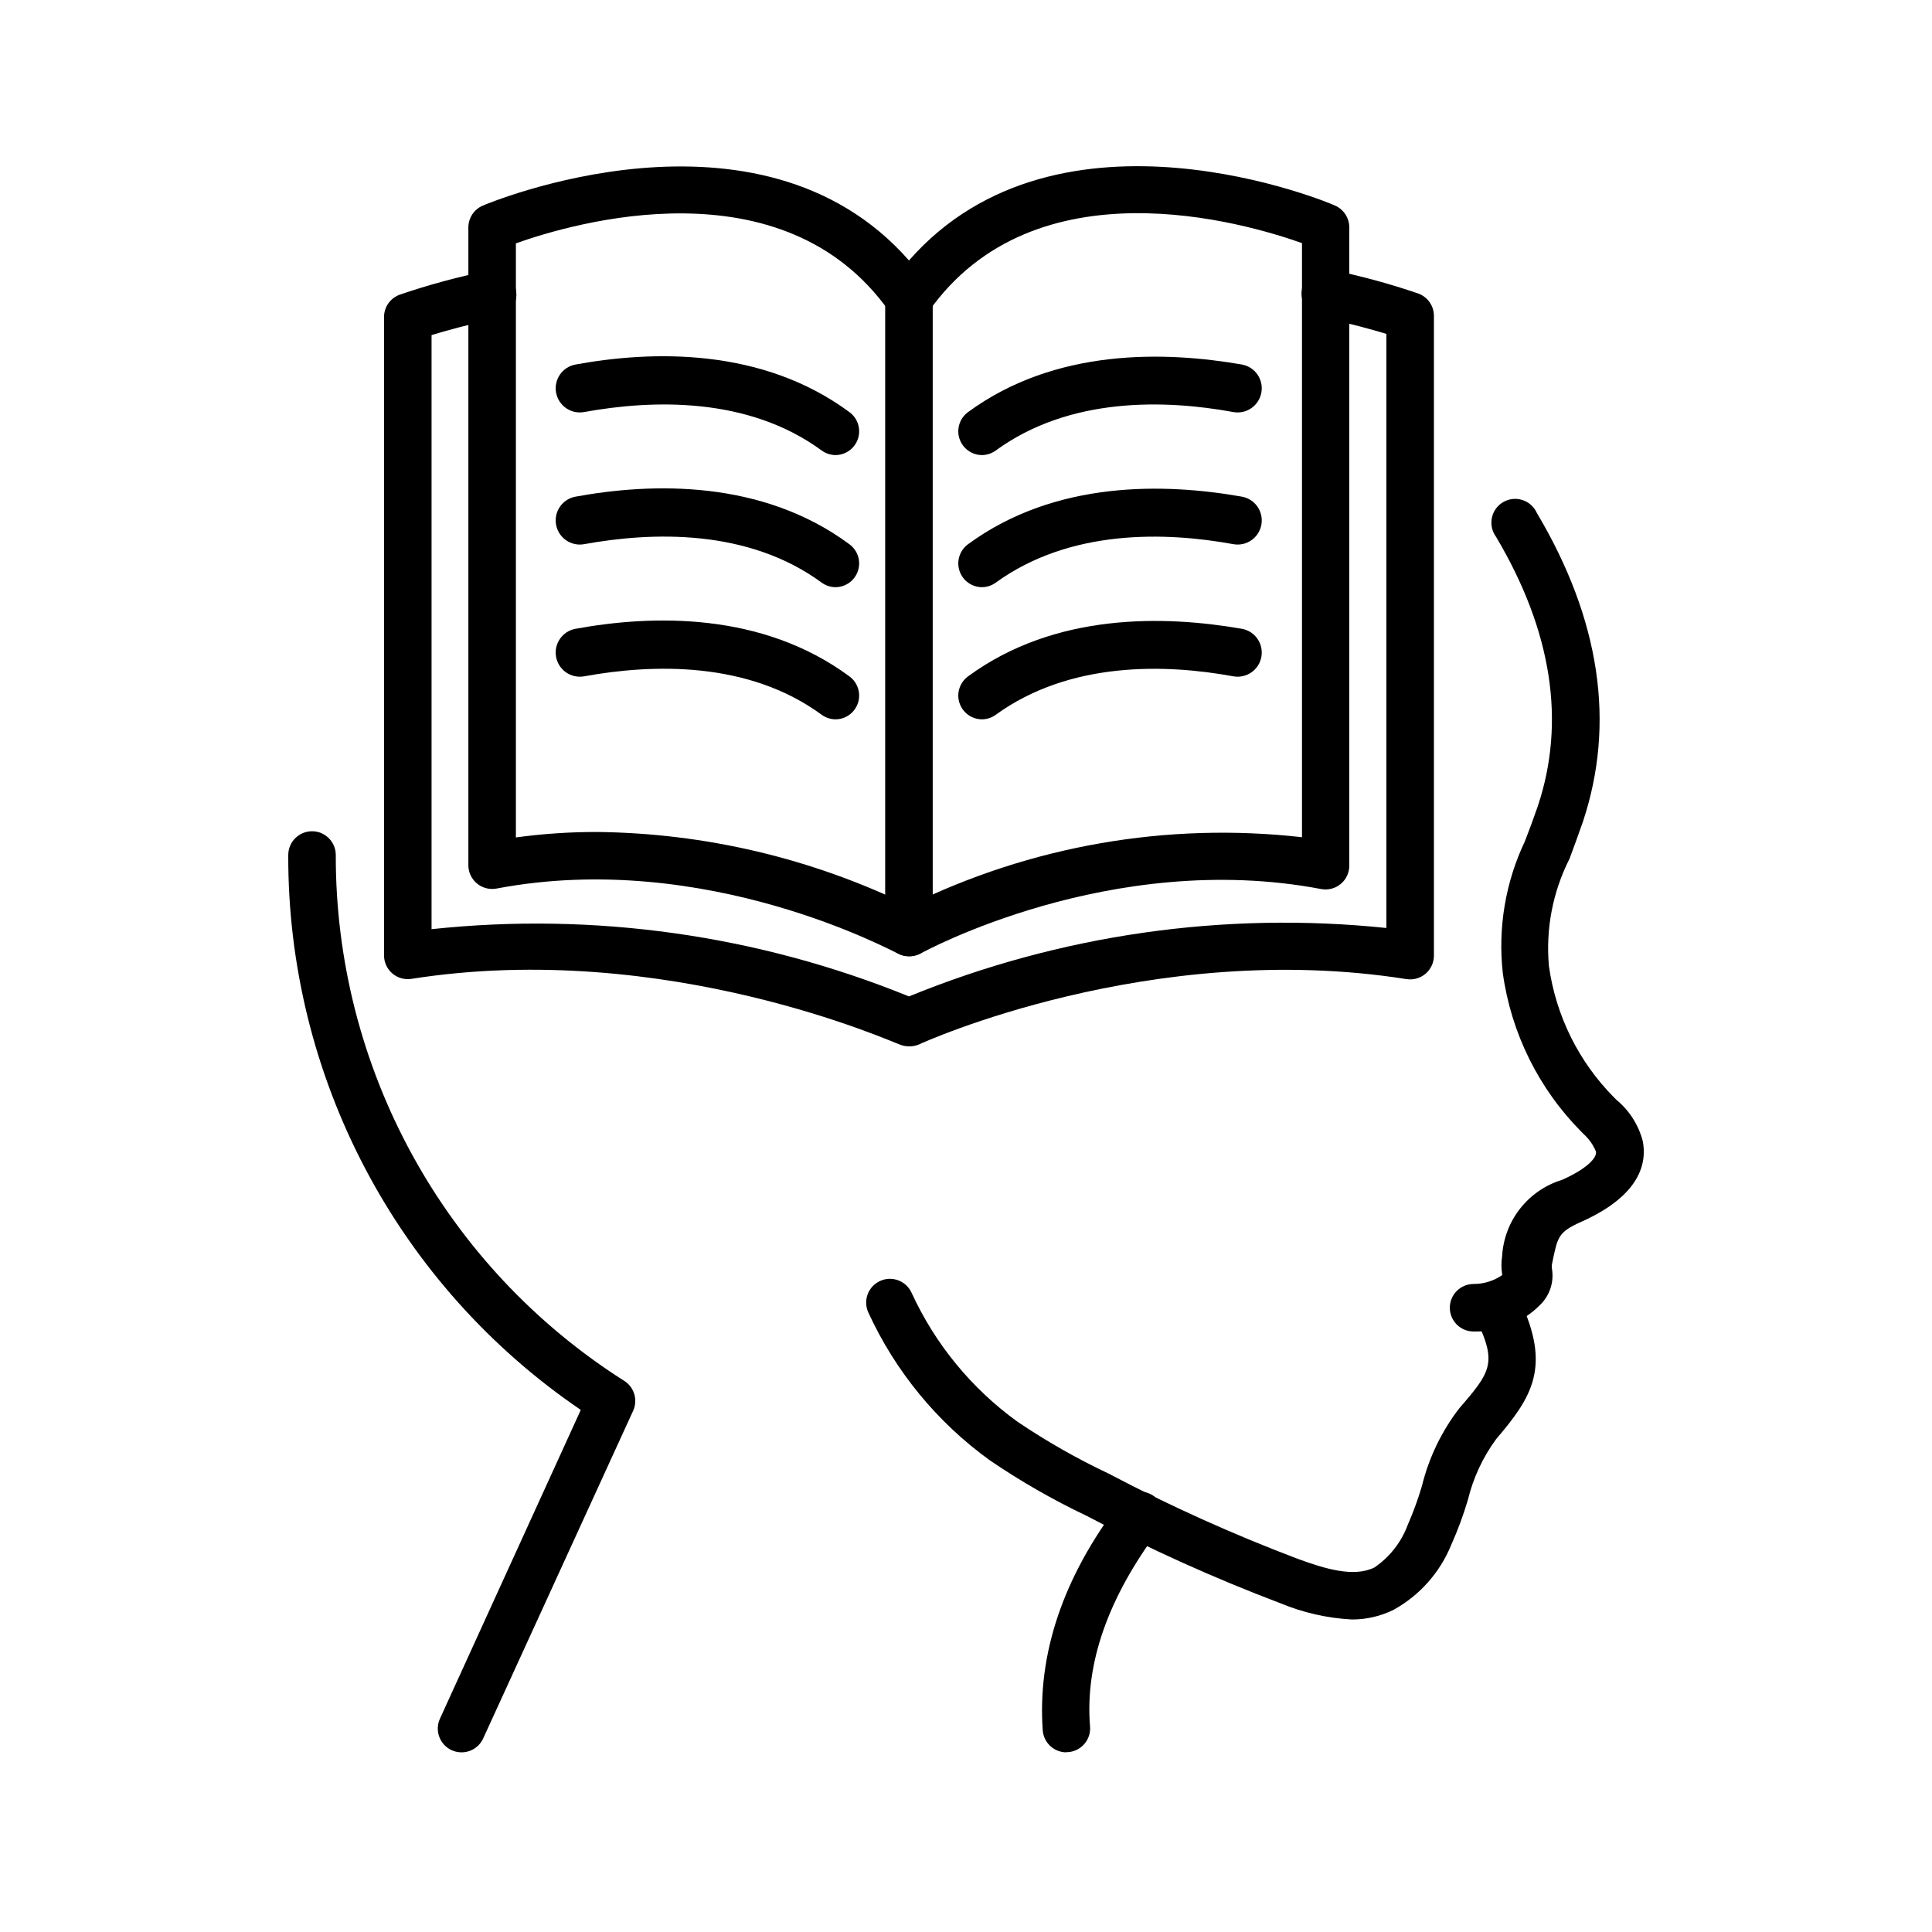
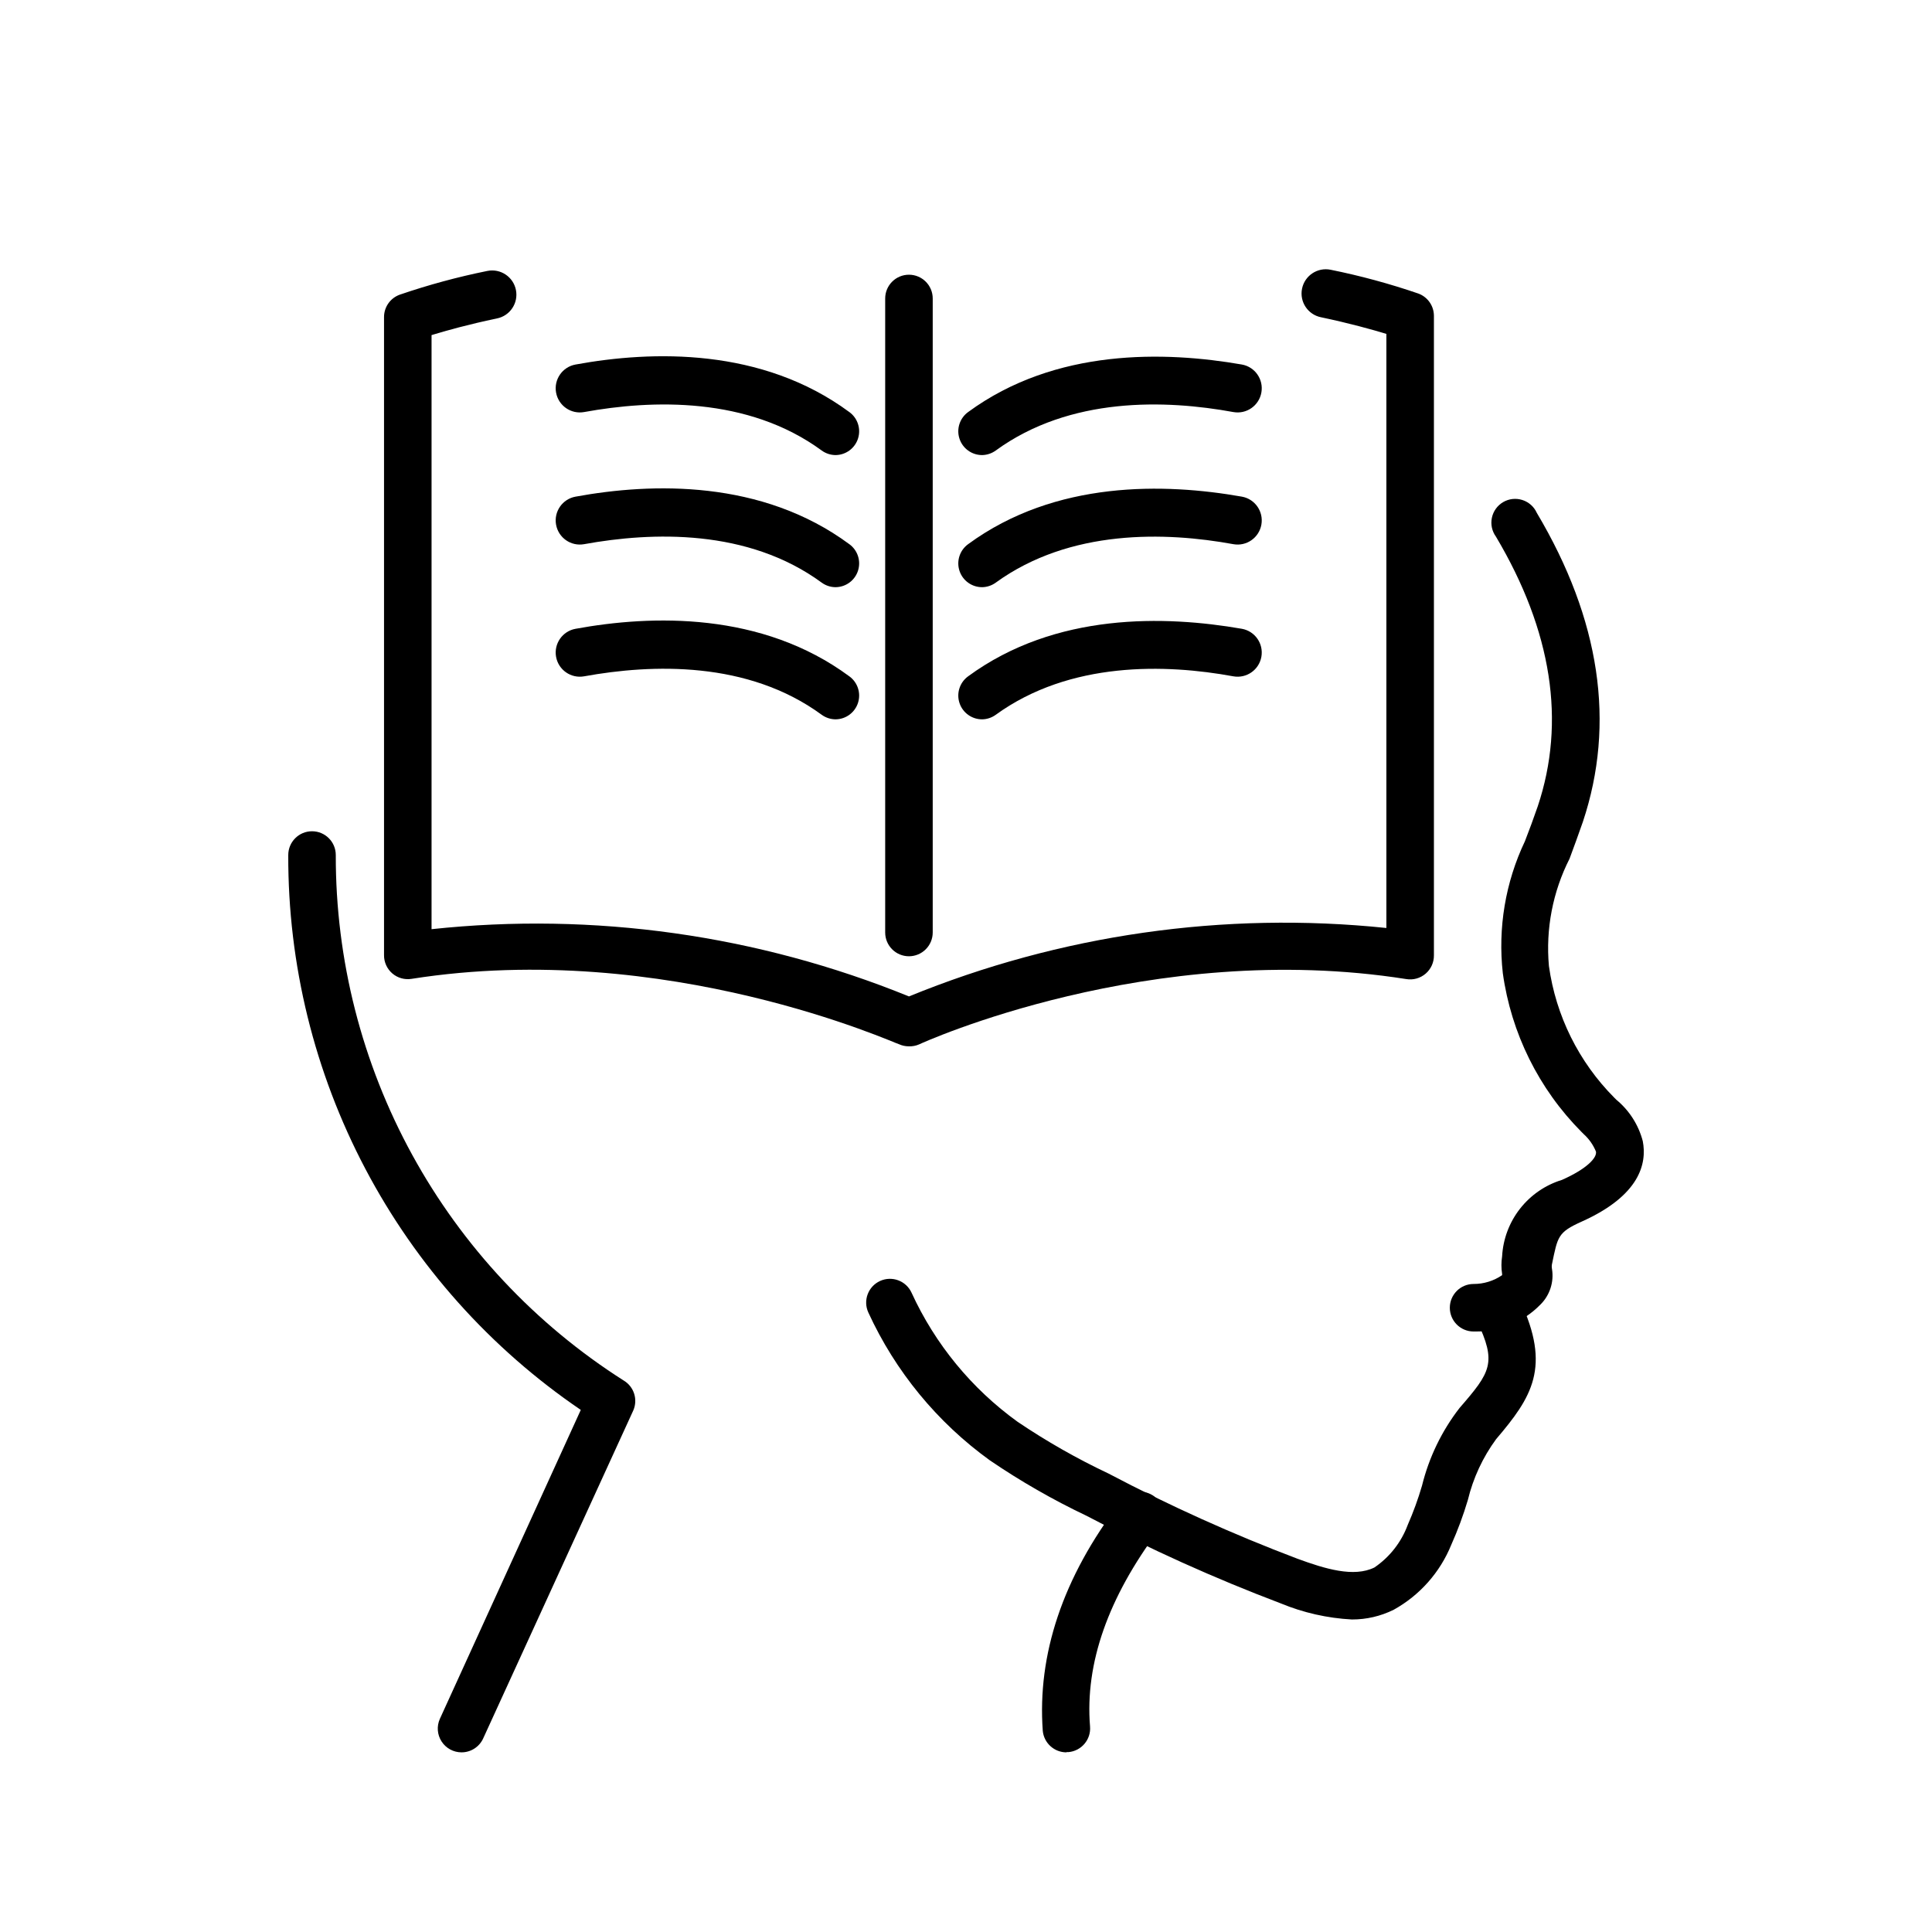
<svg xmlns="http://www.w3.org/2000/svg" fill="#000000" width="800px" height="800px" version="1.1" viewBox="144 144 512 512">
  <g>
    <path d="m502.27 573.18c-6.496-0.344-12.887-1.793-18.895-4.281-17.59-6.664-34.75-14.406-51.387-23.176-8.934-4.242-17.523-9.168-25.695-14.738-13.93-10.059-25.016-23.555-32.18-39.172-1.445-3.164-0.051-6.898 3.117-8.344 3.164-1.441 6.898-0.047 8.344 3.117 6.25 13.637 15.926 25.418 28.086 34.195 7.68 5.188 15.742 9.777 24.121 13.73 16.191 8.531 32.891 16.062 50.004 22.547 7.367 2.707 14.988 5.039 20.469 2.332l-0.004-0.004c4.039-2.75 7.117-6.691 8.816-11.273 1.48-3.379 2.746-6.848 3.781-10.391 1.84-7.484 5.231-14.5 9.949-20.594 8.312-9.574 9.887-11.965 4.598-23.113v0.004c-1.496-3.148-0.156-6.914 2.992-8.41 3.144-1.496 6.91-0.156 8.406 2.992 8.375 17.695 3.148 25.695-6.297 36.777-3.543 4.824-6.09 10.305-7.496 16.125-1.207 4.059-2.68 8.035-4.406 11.902-2.969 7.301-8.348 13.367-15.242 17.191-3.445 1.711-7.238 2.594-11.082 2.582z" />
    <path d="m535.08 496.86h-0.566c-3.477 0-6.297-2.82-6.297-6.297 0-3.477 2.82-6.297 6.297-6.297 2.695 0.008 5.332-0.805 7.559-2.332v-0.316 0.004c-0.238-1.547-0.238-3.117 0-4.66 0.25-4.602 1.906-9.012 4.742-12.637 2.84-3.629 6.723-6.297 11.125-7.644 6.676-2.961 9.32-5.918 9.004-7.496l0.004 0.004c-0.711-1.754-1.809-3.328-3.211-4.598l-0.629-0.629h-0.004c-11.316-11.398-18.633-26.16-20.844-42.07-1.34-11.969 0.688-24.074 5.856-34.949 1.133-2.898 2.266-5.984 3.402-9.258 7.496-22.418 3.777-46.477-11.082-71.477l-0.004-0.004c-1.047-1.441-1.434-3.258-1.066-5 0.367-1.746 1.457-3.25 2.996-4.148 1.539-0.895 3.387-1.094 5.086-0.551 1.695 0.543 3.086 1.777 3.816 3.402 16.816 28.277 20.906 55.797 12.219 81.867-1.195 3.465-2.394 6.676-3.527 9.762v0.004c-4.461 8.785-6.363 18.648-5.477 28.465 1.84 13.195 7.918 25.441 17.316 34.887l0.566 0.566c3.426 2.828 5.871 6.66 6.992 10.957 1.133 5.918-0.754 14.422-16.246 21.348-6.297 2.832-6.297 3.969-7.809 11.211h-0.004c-0.09 0.438-0.09 0.887 0 1.324 0.562 3.465-0.586 6.984-3.086 9.445-4.504 4.606-10.688 7.172-17.129 7.117z" />
    <path d="m266.3 608.39c-2.137-0.004-4.121-1.09-5.277-2.883-1.16-1.793-1.328-4.051-0.453-5.996l37.344-81.867v-0.004c-23.965-16.297-43.566-38.227-57.082-63.867-13.516-25.637-20.535-54.199-20.441-83.18 0-3.481 2.82-6.301 6.297-6.301 3.481 0 6.297 2.82 6.297 6.301-0.055 27.754 6.906 55.074 20.238 79.418 13.336 24.348 32.605 44.922 56.027 59.82 2.742 1.613 3.848 5.019 2.582 7.938l-39.801 86.969c-1.035 2.231-3.273 3.66-5.731 3.652z" />
    <path d="m426.64 608.39c-3.266 0.012-6.004-2.477-6.297-5.731-1.449-20.027 5.164-40.492 20.594-60.645 0.98-1.414 2.492-2.363 4.191-2.633 1.695-0.27 3.43 0.168 4.797 1.207 1.367 1.043 2.25 2.598 2.445 4.305 0.191 1.707-0.32 3.418-1.422 4.738-13.16 17.633-19.457 35.078-18.074 51.895 0.293 3.457-2.273 6.5-5.731 6.801h-0.504z" />
    <path d="m365.49 264.6c-1.336 0.004-2.637-0.418-3.715-1.199-19.586-14.359-44.965-13.477-62.977-10.203-3.481 0.629-6.805-1.684-7.434-5.164-0.625-3.477 1.688-6.805 5.164-7.43 20.277-3.715 49.375-4.535 72.547 12.594h0.004c2.195 1.59 3.129 4.41 2.312 6.996-0.812 2.586-3.191 4.359-5.902 4.406z" />
    <path d="m365.49 299.61c-1.336 0.008-2.637-0.414-3.715-1.195-19.586-14.359-44.965-13.477-62.977-10.203-3.481 0.629-6.805-1.684-7.434-5.164-0.625-3.477 1.688-6.805 5.164-7.43 20.277-3.715 49.375-4.535 72.547 12.594h0.004c2.195 1.59 3.129 4.406 2.312 6.996-0.812 2.586-3.191 4.359-5.902 4.402z" />
    <path d="m365.49 334.63c-1.336 0.004-2.637-0.414-3.715-1.195-19.586-14.359-44.965-13.477-62.977-10.203-3.481 0.625-6.805-1.688-7.434-5.164-0.625-3.477 1.688-6.805 5.164-7.43 20.277-3.715 49.375-4.535 72.547 12.594h0.004c2.195 1.59 3.129 4.406 2.312 6.992-0.812 2.586-3.191 4.363-5.902 4.406z" />
-     <path d="m384.88 397.42c-1.082-0.004-2.144-0.285-3.086-0.82-0.504 0-50.383-27.711-106.18-17.129h0.004c-1.867 0.359-3.797-0.141-5.25-1.363-1.453-1.223-2.281-3.035-2.246-4.934v-169.03c0.055-2.481 1.559-4.699 3.844-5.664 0.754-0.316 72.988-30.922 112.92 14.547 39.926-45.531 112.16-14.988 112.91-14.547 2.301 1.004 3.785 3.281 3.777 5.793v169.03c0.035 1.898-0.789 3.715-2.242 4.938-1.457 1.223-3.387 1.723-5.25 1.359-55.672-10.578-105.68 16.816-106.18 17.129-0.934 0.48-1.973 0.719-3.023 0.695zm-82.625-32.938c28.648 0.316 56.867 6.984 82.625 19.523 32.273-15.883 68.422-22.18 104.16-18.137v-157.44c-15.051-5.352-70.785-21.852-99 18.199-1.176 1.688-3.106 2.691-5.164 2.691-2.055 0-3.984-1.004-5.164-2.691-28.148-39.988-83.945-23.488-98.996-18.137v157.44c7.137-0.977 14.332-1.461 21.535-1.449z" />
    <path d="m404.28 264.6c-2.734 0.008-5.164-1.746-6.012-4.348-0.848-2.602 0.082-5.449 2.297-7.055 23.176-17.004 52.27-16.121 72.547-12.594 3.481 0.625 5.789 3.953 5.164 7.43-0.625 3.481-3.953 5.793-7.43 5.164-17.887-3.273-43.266-4.156-62.977 10.203-1.047 0.758-2.301 1.176-3.59 1.199z" />
-     <path d="m404.28 299.61c-2.734 0.012-5.164-1.746-6.012-4.344-0.848-2.602 0.082-5.449 2.297-7.055 23.176-17.004 52.207-16.184 72.547-12.594 3.481 0.625 5.789 3.953 5.164 7.43-0.625 3.481-3.953 5.793-7.43 5.164-17.887-3.273-43.266-4.094-62.977 10.203-1.047 0.758-2.301 1.176-3.59 1.195z" />
+     <path d="m404.28 299.61c-2.734 0.012-5.164-1.746-6.012-4.344-0.848-2.602 0.082-5.449 2.297-7.055 23.176-17.004 52.207-16.184 72.547-12.594 3.481 0.625 5.789 3.953 5.164 7.43-0.625 3.481-3.953 5.793-7.43 5.164-17.887-3.273-43.266-4.094-62.977 10.203-1.047 0.758-2.301 1.176-3.59 1.195" />
    <path d="m404.28 334.63c-2.734 0.012-5.164-1.746-6.012-4.344-0.848-2.602 0.082-5.449 2.297-7.055 23.176-17.004 52.27-16.121 72.547-12.594 3.481 0.625 5.789 3.953 5.164 7.43-0.625 3.477-3.953 5.789-7.43 5.164-17.82-3.273-43.266-4.094-62.977 10.203-1.047 0.758-2.301 1.176-3.59 1.195z" />
    <path d="m384.88 421.29c-0.91 0.004-1.812-0.188-2.644-0.566-0.629 0-61.527-27.961-129.16-17.32-1.836 0.297-3.711-0.23-5.121-1.445-1.406-1.215-2.207-2.992-2.184-4.852v-169.09c0-2.652 1.664-5.019 4.156-5.922 7.602-2.602 15.363-4.707 23.238-6.297 3.477-0.695 6.863 1.559 7.559 5.039 0.695 3.477-1.562 6.859-5.039 7.555-7.559 1.574-13.602 3.273-17.32 4.41v157.44c43-4.602 86.469 1.523 126.52 17.82 40.035-16.375 83.496-22.605 126.52-18.137v-157.44c-3.715-1.133-9.824-2.832-17.32-4.41l0.004 0.004c-3.481-0.695-5.734-4.078-5.039-7.559 0.695-3.477 4.078-5.734 7.559-5.039 7.875 1.59 15.637 3.695 23.238 6.301 2.492 0.898 4.152 3.266 4.156 5.918v169.47c0.023 1.859-0.777 3.637-2.188 4.852s-3.281 1.746-5.117 1.445c-67.762-10.707-128.54 17.004-129.16 17.32h-0.004c-0.832 0.355-1.734 0.527-2.644 0.504z" />
    <path d="m384.88 397.42c-3.477 0-6.297-2.82-6.297-6.301v-168.02c0-3.477 2.82-6.297 6.297-6.297 3.481 0 6.301 2.82 6.301 6.297v168.02c0 1.672-0.664 3.273-1.848 4.453-1.18 1.184-2.781 1.848-4.453 1.848z" />
  </g>
</svg>